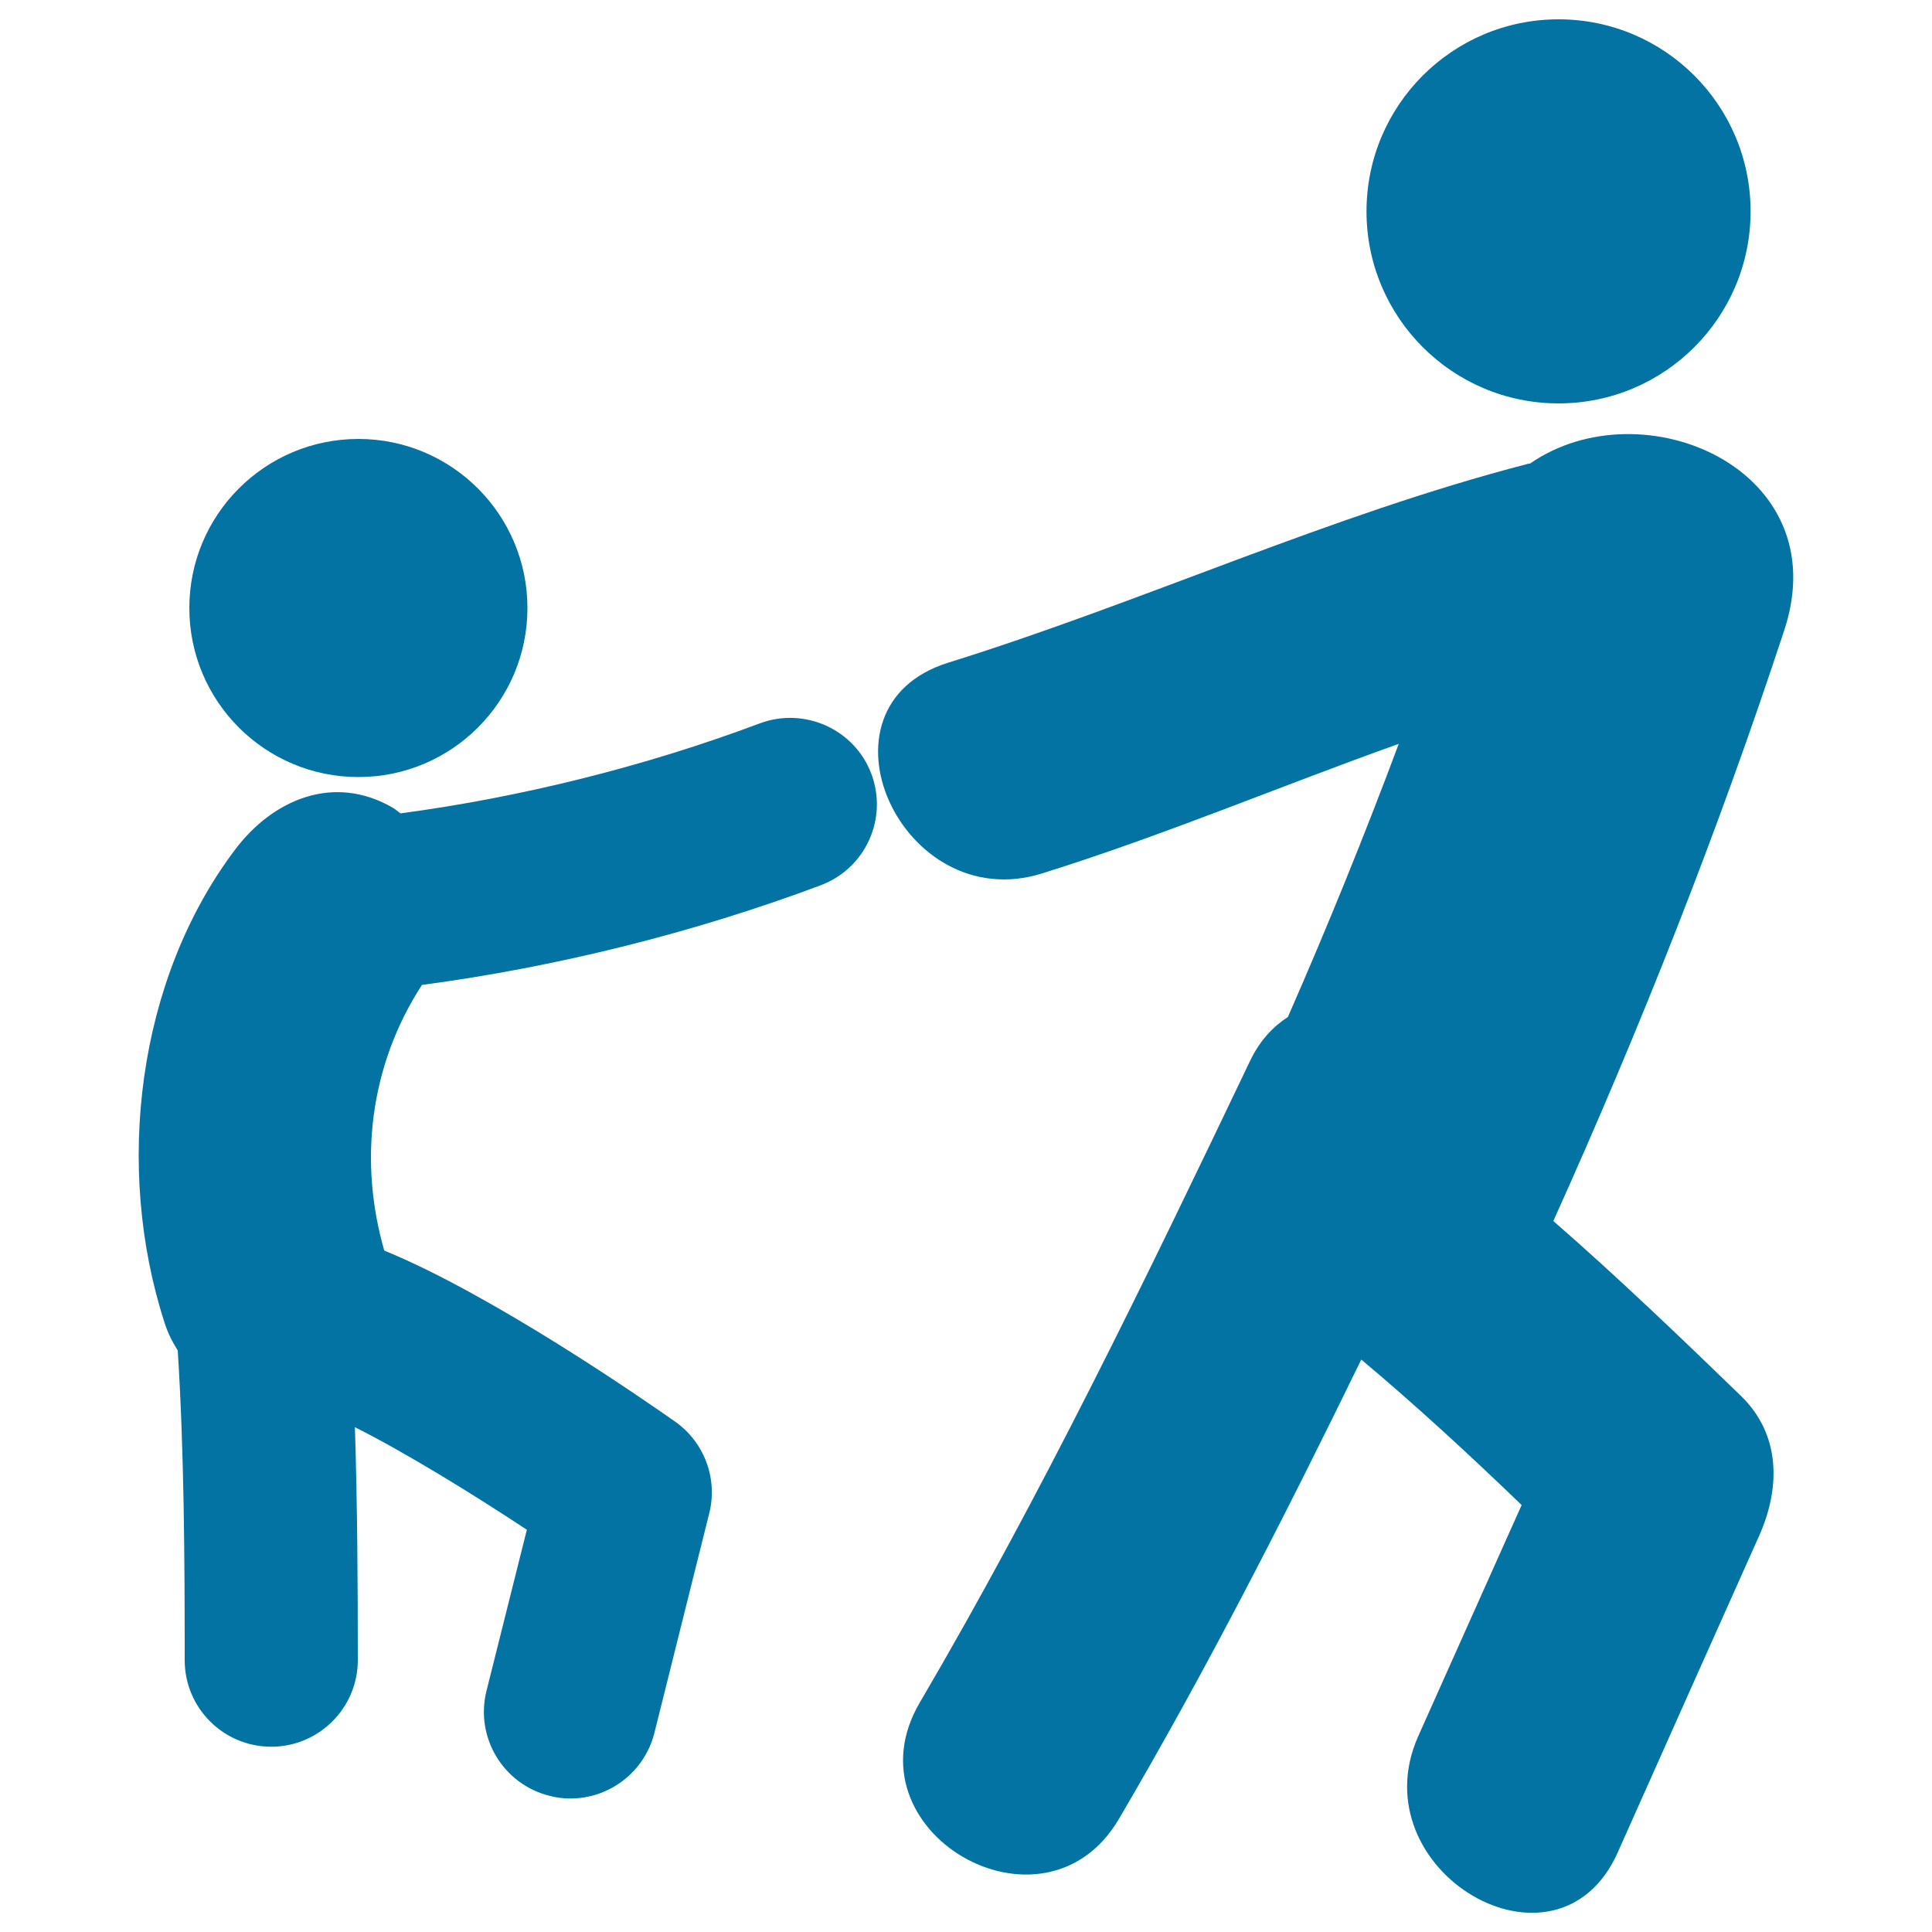
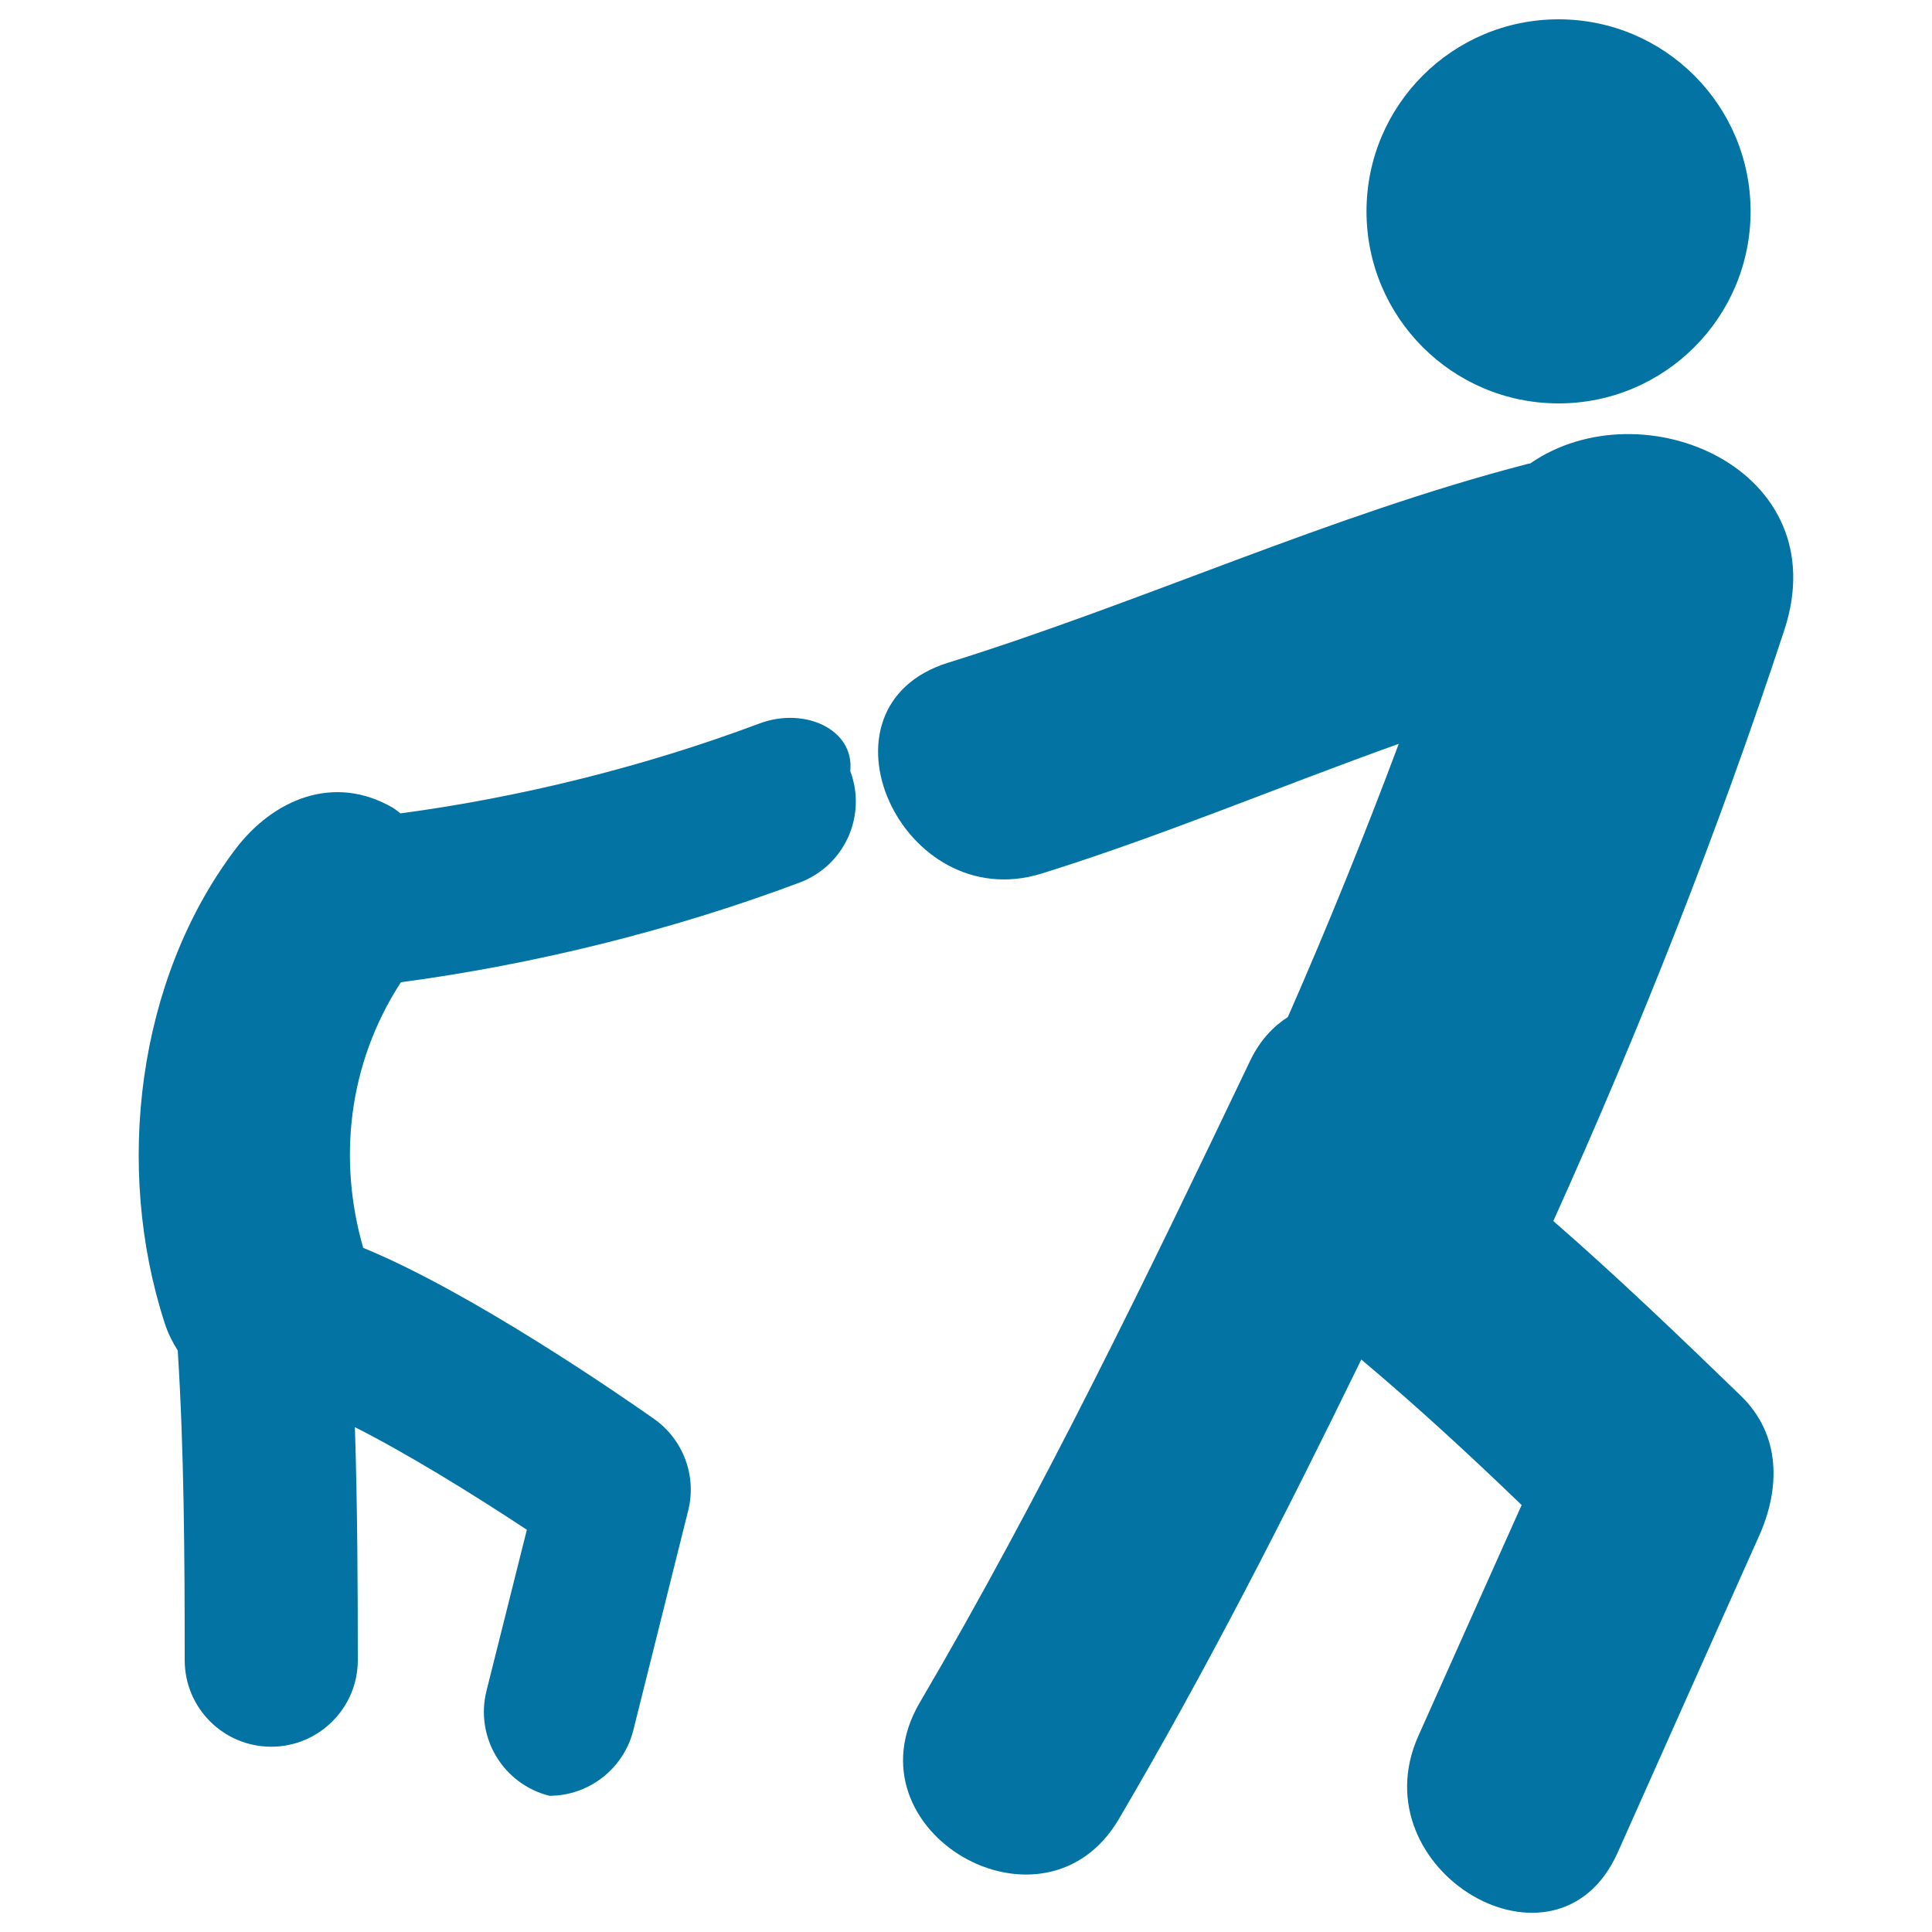
<svg xmlns="http://www.w3.org/2000/svg" viewBox="0 0 1000 1000" style="fill:#0273a2">
  <title>Drag Child SVG icon</title>
  <g>
    <g>
      <path d="M792,239.9c-0.5,0.1-1.1,0.1-1.6,0.3C687.9,266.8,591.6,311.6,490.8,343c-73.5,22.9-24.2,131.8,48.5,109.1c62.5-19.5,123.1-45.1,184.7-67.1c-17.8,47.6-36.9,94.7-57.4,141.4c-7.7,5-14.6,12.2-19.7,23C593.4,661.4,539,774,476.1,881.2c-39.1,66.5,64.2,126.6,103.1,60.2c45.3-77.1,86.1-157.1,125.4-237.7c28.6,24,56.1,49.4,83,75.3c-17.8,39.8-35.7,79.7-53.5,119.6c-31.1,69.7,71.8,130.5,103.2,60.3c24.3-54.6,48.8-109.3,73.2-163.9c11-24.6,11.4-52.2-9.3-72.4c-31.7-30.7-63.8-61.5-97.2-90.6c45-99.8,85.3-201.7,119.5-305.7C951.1,242.8,850.1,199.7,792,239.9z" />
      <circle cx="806.7" cy="109.4" r="99.4" />
-       <path d="M393.3,374.4c-59.4,22.3-123.8,38.3-186,46.6c-1.3-0.9-2.5-2-3.8-2.8c-30.6-17.9-62.1-4.5-81.7,21.4c-51,67.5-62.6,164.9-36.6,245.1c1.7,5.4,4.1,10,6.8,14.3c3.3,52.1,3.6,106.9,3.6,160.3c0,24.8,20.1,44.8,44.8,44.8s44.8-20.1,44.8-44.8c0-38.2-0.2-79.5-1.5-120.6c26,13.1,60.1,34,89,53.1l-20.9,83.4c-6,24,8.6,48.3,32.6,54.3c3.6,1,7.3,1.4,10.9,1.4c20.1,0,38.3-13.7,43.4-33.9l28.4-113.7c4.5-17.9-2.5-36.8-17.7-47.5c-16.9-11.9-94.9-65.8-150.5-88.5c-13.1-45.4-8-95.1,19.5-137.5c69.1-9.2,140.6-26.9,206.4-51.6c23.2-8.7,34.9-34.5,26.2-57.7C442.3,377.5,416.5,365.8,393.3,374.4z" />
-       <circle cx="185.5" cy="314.7" r="87.5" />
+       <path d="M393.3,374.4c-59.4,22.3-123.8,38.3-186,46.6c-1.3-0.9-2.5-2-3.8-2.8c-30.6-17.9-62.1-4.5-81.7,21.4c-51,67.5-62.6,164.9-36.6,245.1c1.7,5.4,4.1,10,6.8,14.3c3.3,52.1,3.6,106.9,3.6,160.3c0,24.8,20.1,44.8,44.8,44.8s44.8-20.1,44.8-44.8c0-38.2-0.2-79.5-1.5-120.6c26,13.1,60.1,34,89,53.1l-20.9,83.4c-6,24,8.6,48.3,32.6,54.3c20.1,0,38.3-13.7,43.4-33.9l28.4-113.7c4.5-17.9-2.5-36.8-17.7-47.5c-16.9-11.9-94.9-65.8-150.5-88.5c-13.1-45.4-8-95.1,19.5-137.5c69.1-9.2,140.6-26.9,206.4-51.6c23.2-8.7,34.9-34.5,26.2-57.7C442.3,377.5,416.5,365.8,393.3,374.4z" />
    </g>
  </g>
</svg>